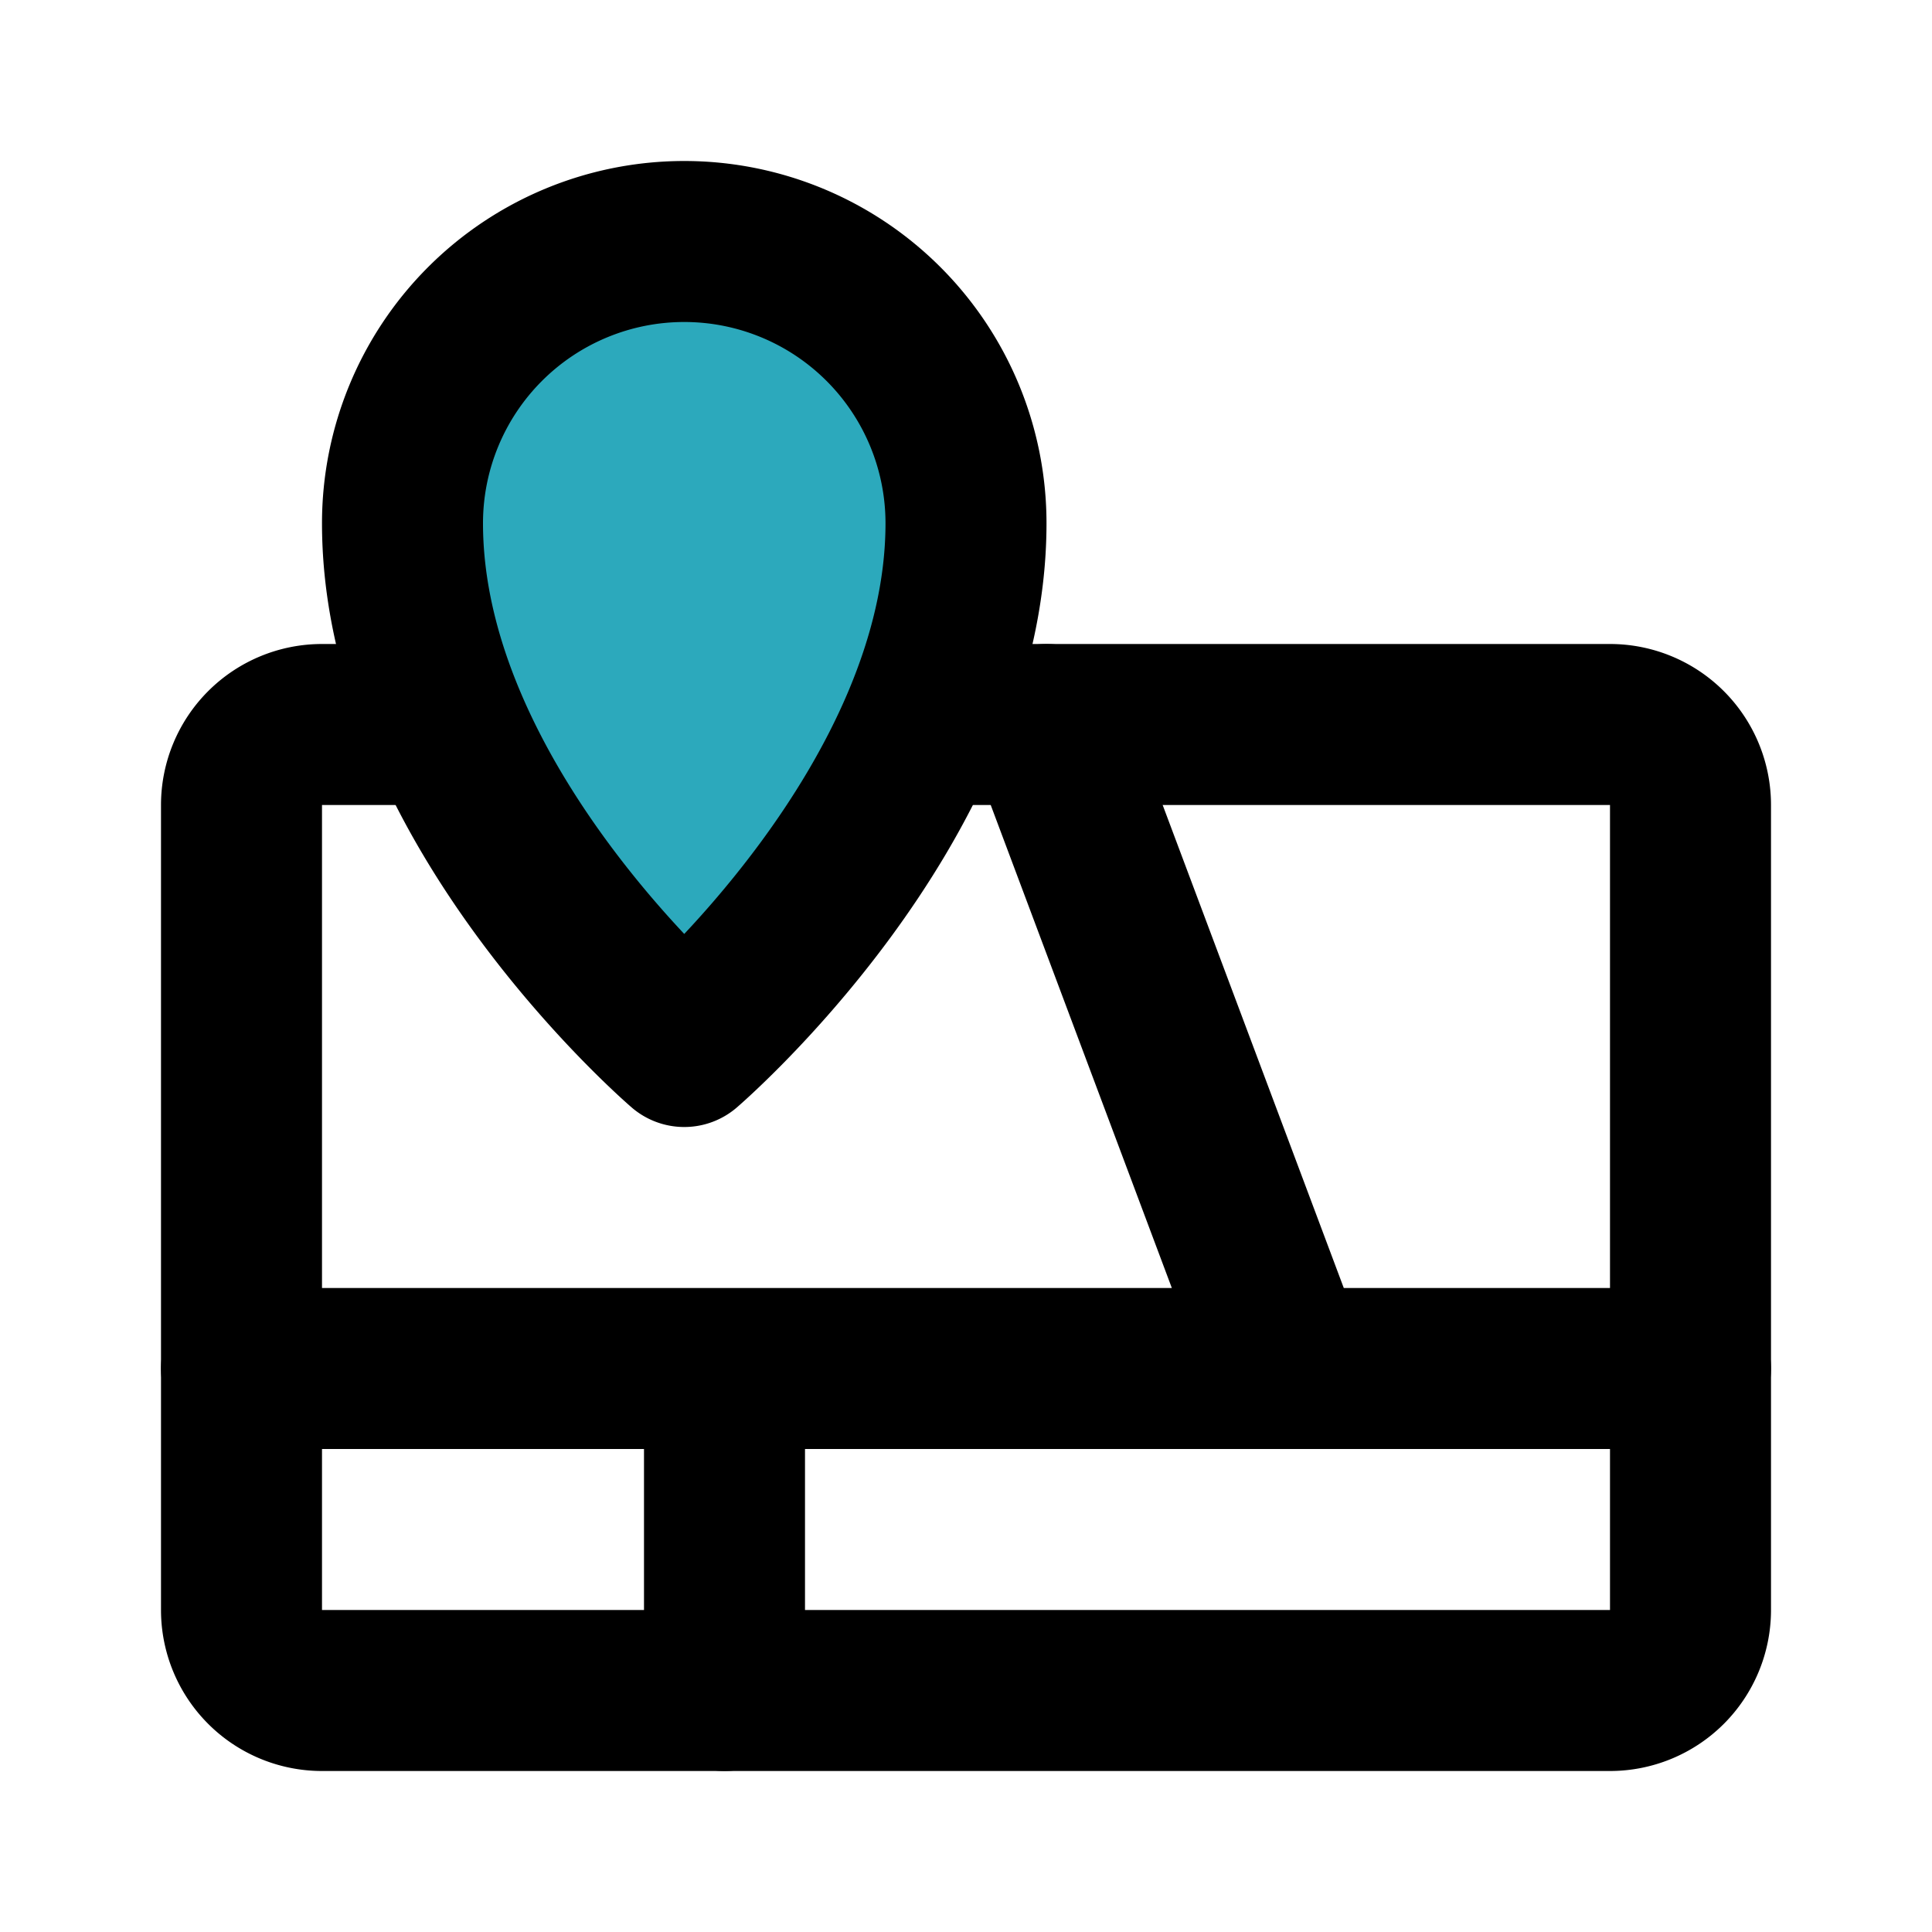
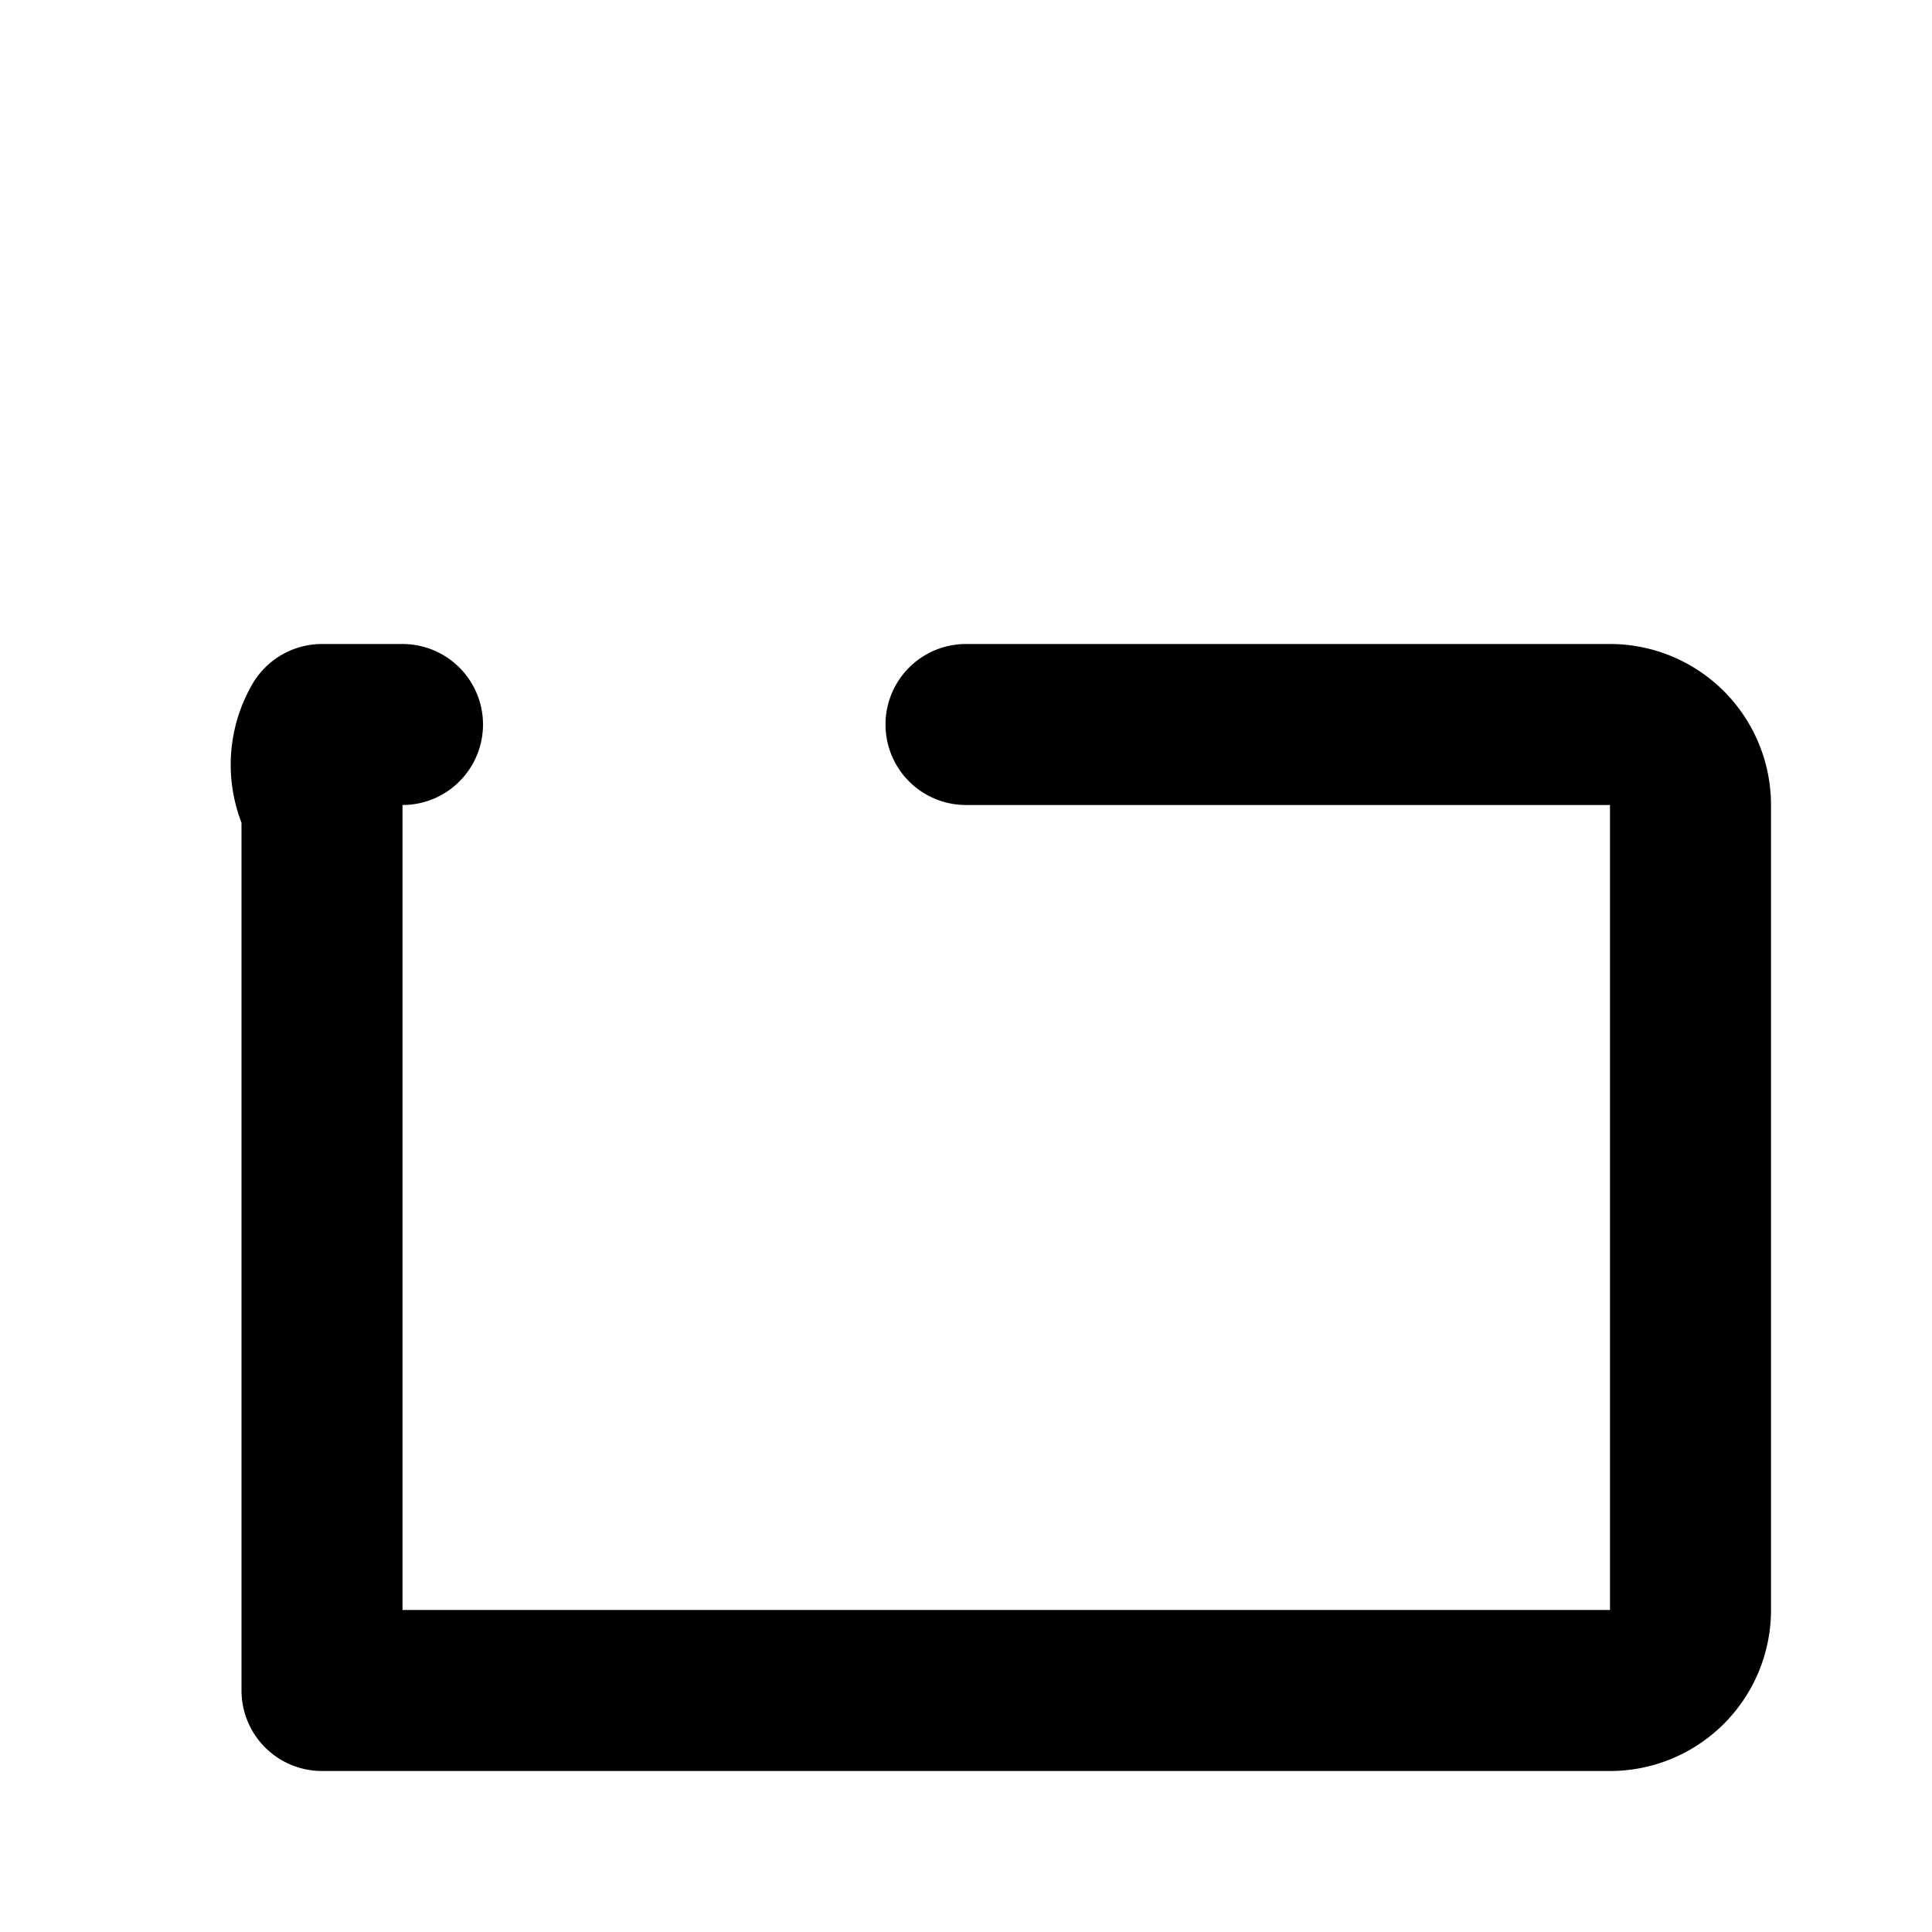
<svg xmlns="http://www.w3.org/2000/svg" fill="#000000" width="800px" height="800px" viewBox="0 0 24 24" id="maps-location-place" data-name="Flat Line" class="icon flat-line">
-   <path id="secondary" d="M8.5,13S12,10,12,6.5a3.5,3.5,0,0,0-7,0C5,10,8.5,13,8.5,13Z" style="fill: rgb(44, 169, 188); stroke-width: 2;" />
-   <path id="primary" d="M12,9h8a1,1,0,0,1,1,1V20a1,1,0,0,1-1,1H4a1,1,0,0,1-1-1V10A1,1,0,0,1,4,9H5" style="fill: none; stroke: rgb(0, 0, 0); stroke-linecap: round; stroke-linejoin: round; stroke-width: 2;" />
-   <path id="primary-2" data-name="primary" d="M13,9l3,8m5,0H3m6,0v4m-.5-8S12,10,12,6.5a3.5,3.5,0,0,0-7,0C5,10,8.5,13,8.5,13Z" style="fill: none; stroke: rgb(0, 0, 0); stroke-linecap: round; stroke-linejoin: round; stroke-width: 2;" />
+   <path id="primary" d="M12,9h8a1,1,0,0,1,1,1V20a1,1,0,0,1-1,1H4V10A1,1,0,0,1,4,9H5" style="fill: none; stroke: rgb(0, 0, 0); stroke-linecap: round; stroke-linejoin: round; stroke-width: 2;" />
</svg>